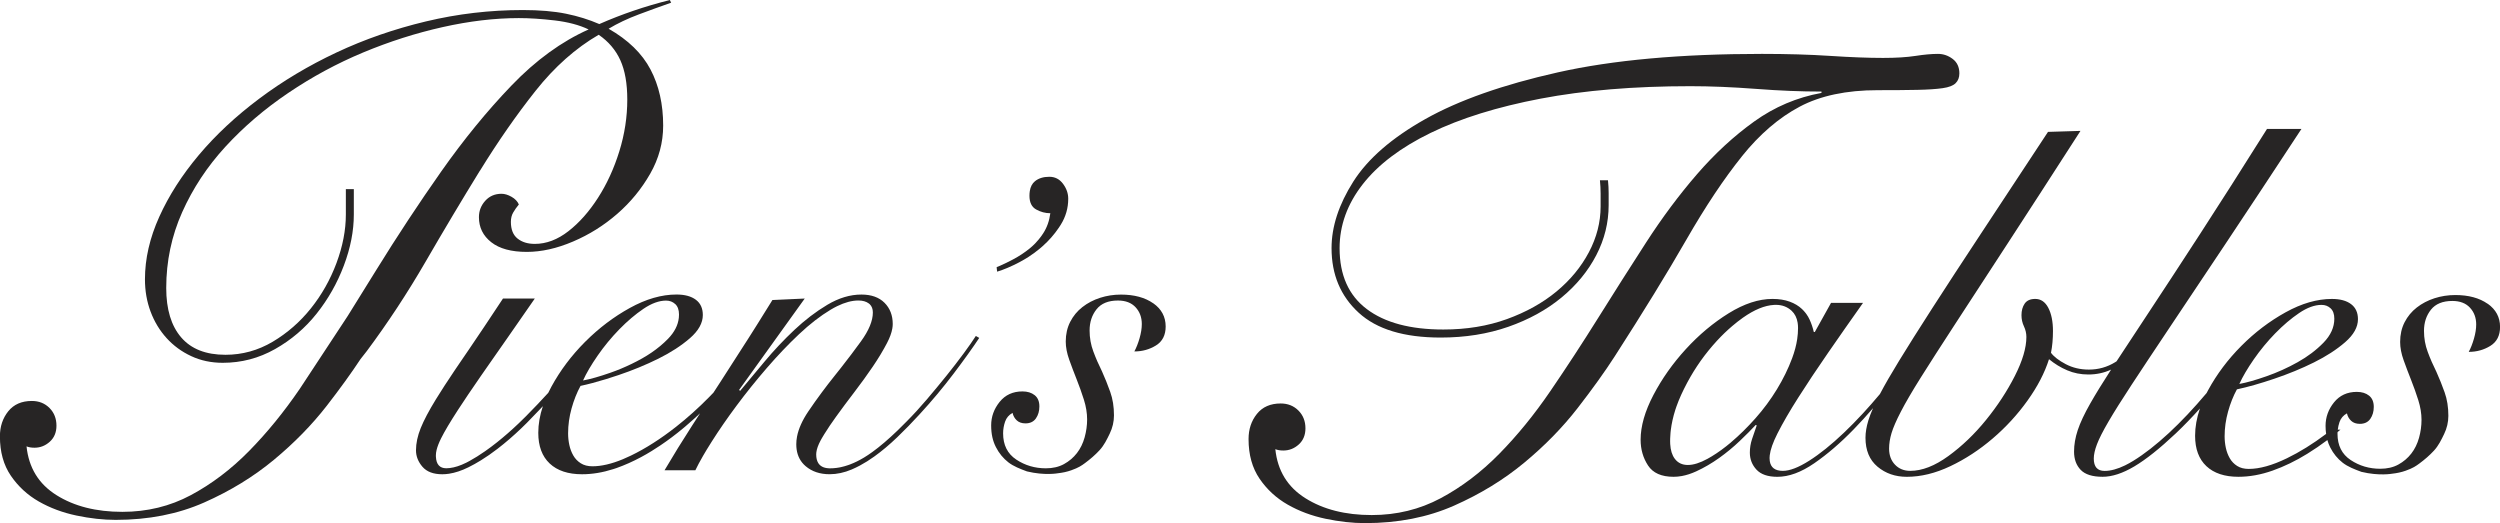
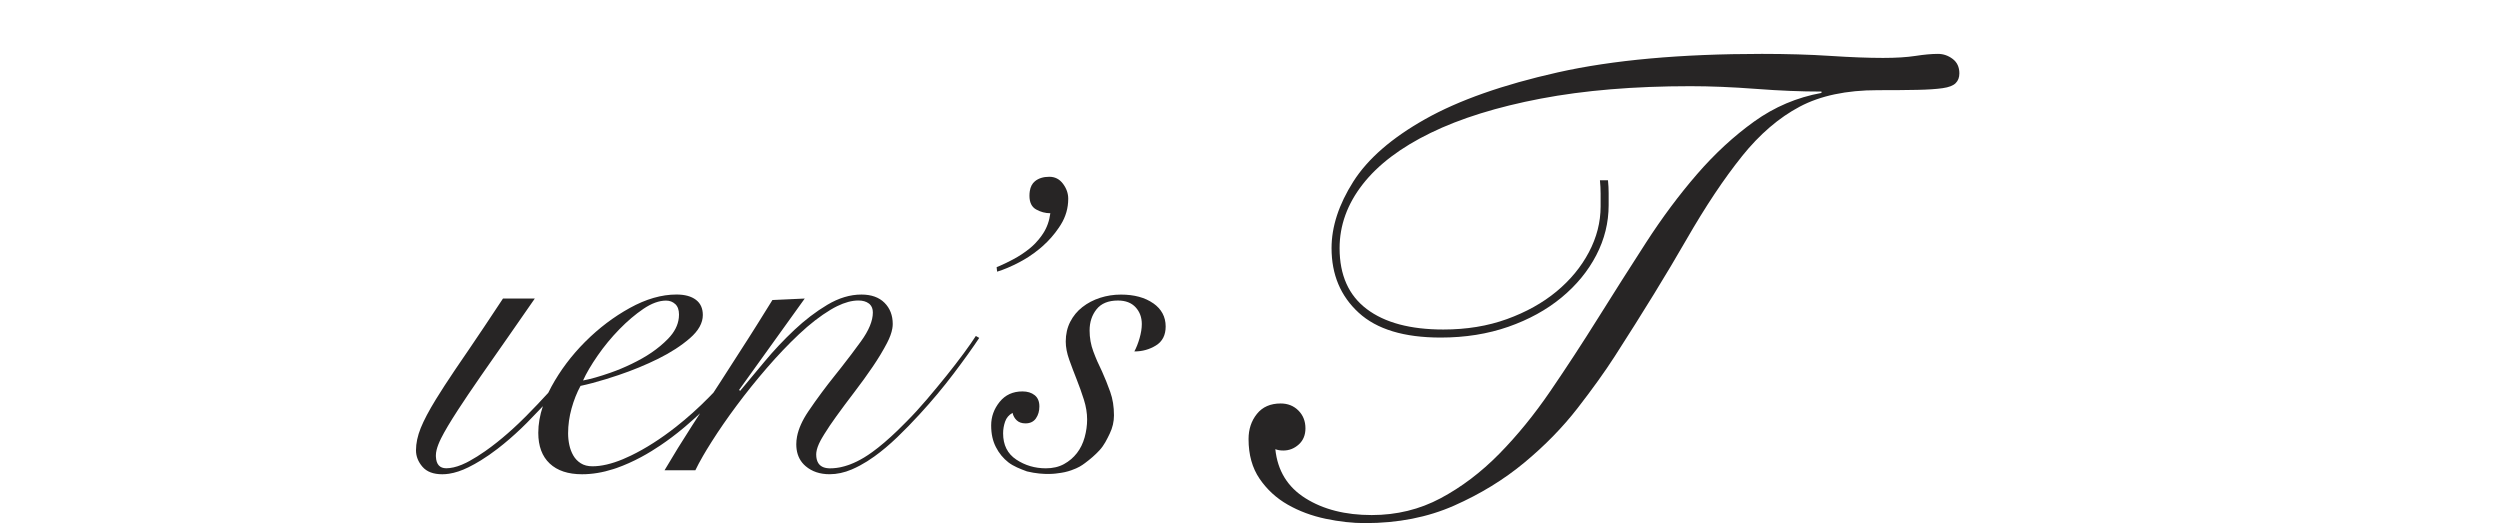
<svg xmlns="http://www.w3.org/2000/svg" viewBox="0 0 2289.45 479.06" version="1.1" id="Layer_1">
  <defs>
    <style>
      .st0 {
        fill: #272525;
      }
    </style>
  </defs>
  <path d="M893.61,307.73h0c-2.64,4.12-6.2,9.24-10.68,15.34-.16.23-.31.43-.48.65-.19.26-.39.53-.59.79-4.55,6.17-9.59,12.69-15.11,19.56-5.77,7.17-11.77,14.41-17.98,21.72-6.23,7.31-12.37,14.03-18.44,20.12-2.85,2.92-5.62,5.67-8.31,8.27-8.45,8.13-16.15,14.71-23.13,19.75-2.67,1.93-5.25,3.65-7.71,5.13-4.31,2.59-8.53,4.65-12.64,6.22-.62.24-1.22.46-1.84.66-1.07.37-2.13.71-3.19,1-1.07.3-2.12.56-3.17.8-.52.11-1.02.21-1.53.32-.85.16-1.69.29-2.54.41-2.04.28-4.07.42-6.06.42-.53,0-1.04-.01-1.55-.05-4.49-.3-7.62-1.95-9.41-4.95-1.19-1.99-1.79-4.6-1.79-7.8,0-.57.04-1.17.12-1.78.36-3.09,1.64-6.68,3.84-10.82.39-.74.82-1.5,1.27-2.28.71-1.21,1.46-2.43,2.23-3.7,3.05-4.93,6.63-10.25,10.76-15.96,5.16-7.15,10.77-14.71,16.84-22.63,6.07-7.93,11.68-15.69,16.85-23.32,2.33-3.45,4.49-6.8,6.48-10.07.27-.45.55-.89.81-1.34,2.09-3.47,3.97-6.84,5.67-10.09,2.55-4.88,4.15-9.28,4.83-13.2.26-1.45.39-2.85.39-4.17h0c0-7.92-2.5-14.4-7.52-19.43-5.01-5.02-12.06-7.55-21.17-7.55h0c-10.32,0-20.71,3.13-31.19,9.37-10.47,6.25-20.56,13.95-30.28,23.09-4.79,4.51-9.43,9.16-13.93,13.92-4.62,4.9-9.08,9.94-13.38,15.11-8.49,10.21-15.93,19.13-22.31,26.74l-.91-.91,60.11-83.67-29.6,1.36c-4.27,6.95-8.94,14.44-13.97,22.42-1.53,2.43-3.08,4.89-4.68,7.41-.98,1.54-1.97,3.11-2.97,4.69-8.04,12.64-16.47,25.75-25.26,39.32-2.36,3.63-4.72,7.29-7.09,10.93-1.31,1.37-2.63,2.75-3.96,4.1l-.04.05c-9.78,9.93-19.89,19.01-30.34,27.22-13.97,10.98-27.71,19.75-41.2,26.29-2.54,1.23-5,2.34-7.42,3.35-10.44,4.33-19.73,6.49-27.87,6.49-4.26,0-7.82-.91-10.71-2.75-2.88-1.83-5.16-4.19-6.82-7.09-1.67-2.88-2.89-6.09-3.65-9.61-.76-3.5-1.14-7.09-1.14-10.74,0-7.62,1.07-15.24,3.19-22.86,2.12-7.62,4.85-14.48,8.19-20.58,6.97-1.48,14.67-3.53,23.11-6.12,3.7-1.14,7.52-2.37,11.5-3.71,13.05-4.4,25.27-9.44,36.65-15.08,11.37-5.64,21.01-11.9,28.91-18.75,7.89-6.86,11.83-13.95,11.83-21.26,0-6.09-2.12-10.75-6.37-13.95-4.25-3.2-10.16-4.8-17.76-4.8h0c-13.65,0-27.93,4.11-42.8,12.35-14.7,8.12-28.19,18.34-40.51,30.63-.16.16-.31.3-.47.45h0c-12.45,12.5-22.69,26.14-30.74,40.92-1.02,1.88-1.99,3.76-2.87,5.62-6.5,7.15-13.35,14.34-20.56,21.6-2.18,2.19-4.36,4.31-6.54,6.4-6.62,6.31-13.25,12.1-19.87,17.37-3.7,2.95-7.34,5.66-10.9,8.15-4.91,3.44-9.7,6.44-14.37,9-1.01.55-2,1.07-2.97,1.55-5.52,2.74-10.52,4.34-15.05,4.87-1.08.12-2.13.21-3.14.21-5.98,0-9.15-3.48-9.52-10.44-.02-.46-.03-.95-.03-1.44,0-1.49.22-3.14.67-4.98.75-3.05,2.12-6.58,4.11-10.58,3.19-6.4,8.36-15.08,15.49-26.06,5.54-8.53,12.42-18.72,20.62-30.56,2.36-3.39,4.8-6.92,7.37-10.58,5.45-7.78,11.5-16.44,18.11-25.93,6.48-9.32,13.53-19.44,21.13-30.41,1.02-1.48,2.05-2.96,3.1-4.47h-29.14c-12,18.21-22.55,33.98-31.65,47.33-1.72,2.52-3.39,4.96-5,7.3-2.58,3.75-5.04,7.36-7.37,10.83-6.88,10.2-12.69,19.16-17.44,26.89-6.37,10.36-10.99,19.14-13.89,26.29-2.88,7.18-4.33,13.95-4.33,20.36,0,5.49,1.99,10.51,5.92,15.08,3.95,4.57,10.02,6.86,18.22,6.86h0c1.97,0,4.02-.17,6.09-.48,5.58-.84,11.51-2.81,17.8-5.91,3.76-1.85,7.57-3.98,11.41-6.35,5-3.09,10.07-6.59,15.22-10.56,7.37-5.67,14.62-11.94,21.79-18.8,1.71-1.63,3.4-3.28,5.08-4.98,4.2-4.22,8.29-8.46,12.28-12.72.49-.53,1-1.06,1.49-1.6.3-.33.59-.64.89-.97-2.79,8.38-4.2,16.53-4.2,24.42,0,12.19,3.49,21.56,10.47,28.12,6.99,6.55,16.85,9.82,29.59,9.82,9.36,0,18.9-1.59,28.64-4.71,1-.33,2-.64,3.01-.99,7.49-2.66,14.95-5.98,22.38-9.97,3.24-1.73,6.48-3.59,9.71-5.59,2.66-1.63,5.28-3.33,7.9-5.08,7.17-4.81,14.15-10.07,20.96-15.75.63-.52,1.26-1.04,1.88-1.57.99-.83,1.94-1.69,2.91-2.53,3.66-3.17,7.25-6.37,10.72-9.62-2.42,3.74-4.83,7.47-7.27,11.23-8.95,13.88-17.38,27.52-25.27,40.93h28.22c1.84-3.86,4.21-8.29,7.07-13.24,1.02-1.77,2.1-3.59,3.25-5.5,1.46-2.41,3.03-4.93,4.7-7.56,6.67-10.52,14.26-21.5,22.76-32.92,8.49-11.42,17.68-22.86,27.54-34.29,9.87-11.42,19.73-21.79,29.6-31.08,9.86-9.29,19.5-16.75,28.91-22.41,2.05-1.23,4.05-2.32,6.01-3.28,3.51-1.72,6.89-3.01,10.13-3.88,3.25-.87,6.37-1.31,9.36-1.31,3.94,0,7.12.91,9.57,2.75.3.23.58.47.85.73,1.85,1.8,2.79,4.3,2.79,7.49,0,7.63-3.65,16.47-10.94,26.52-5.56,7.69-11.59,15.65-18.04,23.87-1.99,2.53-4.02,5.09-6.09,7.67-4.04,5.04-7.9,10.04-11.61,15.04-4.4,5.91-8.57,11.8-12.52,17.65-5.46,8.12-8.87,15.76-10.24,22.93-.46,2.39-.68,4.73-.68,7.02,0,1.6.1,3.14.3,4.61.88,6.38,3.66,11.55,8.35,15.51,5.75,4.87,13.05,7.31,21.85,7.31,6.67,0,13.43-1.45,20.26-4.35,1.22-.52,2.46-1.08,3.68-1.68,1.29-.62,2.57-1.26,3.86-1.95,4.35-2.33,8.75-5.08,13.17-8.27,6.99-5.02,13.97-10.89,20.96-17.6,6.98-6.7,13.81-13.71,20.48-21.02,11.23-12.19,21.62-24.62,31.19-37.27,9.56-12.64,17.37-23.55,23.45-32.69l-3.19-1.83h0l.09.03ZM618.4,278.47c2.28,2.14,3.42,5.33,3.42,9.6,0,.99-.06,1.97-.16,2.95-.73,6.82-4.03,13.23-9.87,19.23-4.46,4.59-9.5,8.79-15.12,12.62-2.79,1.9-5.71,3.73-8.78,5.44-6.14,3.44-12.44,6.5-18.91,9.2-3.29,1.37-6.62,2.66-10,3.83-10.01,3.5-18.37,5.87-25.04,7.09,3.03-6.7,7.52-14.32,13.43-22.86,5.92-8.53,12.52-16.53,19.8-24.01,7.28-7.46,14.65-13.71,22.08-18.75,7.43-5.02,14.35-7.54,20.71-7.54,3.34,0,6.15,1.07,8.42,3.2h.02Z" class="st0" />
  <path d="M933.65,240.05c2.85-1.49,5.62-3.1,8.31-4.83,3.59-2.32,7.06-4.88,10.39-7.66.83-.7,1.66-1.41,2.47-2.13,5.71-5.06,10.67-10.73,14.87-16.95.59-.89,1.19-1.79,1.75-2.7,4.55-7.31,6.83-15.24,6.83-23.78,0-4.87-1.59-9.44-4.79-13.71-3.19-4.27-7.36-6.4-12.52-6.4-2.74,0-5.19.34-7.4,1.03-2.2.69-4.14,1.71-5.8,3.09-2.5,2.06-4.07,5.06-4.69,9-.21,1.32-.31,2.73-.31,4.25,0,6.11,2.05,10.3,6.15,12.57,4.08,2.29,8.41,3.44,12.97,3.44-.91,7.02-3.12,13.19-6.6,18.52-1.26,1.93-2.6,3.75-4.03,5.48-1.03,1.26-2.11,2.48-3.23,3.63-1.59,1.64-3.28,3.18-5.04,4.61-4.71,3.82-9.79,7.17-15.26,10.06-4.09,2.17-7.93,4.04-11.52,5.62-1.2.52-2.37,1.01-3.5,1.48l.45,4.11c6.07-1.83,12.9-4.72,20.48-8.69h.01Z" class="st0" />
  <path d="M940.56,431.76s-.03,0-.04-.01c-.16-.05-.33-.08-.48-.11l.53.14h0Z" class="st0" />
  <path d="M1056.14,277.78c-7.59-5.33-17.47-8-29.6-8-6.67,0-13.05.99-19.13,2.96-6.07,1.98-11.46,4.8-16.15,8.46-4.71,3.66-8.42,8.16-11.16,13.49-2.73,5.34-4.11,11.36-4.11,18.06,0,5.19,1.07,10.75,3.19,16.68s4.4,11.96,6.83,18.06c2.42,6.09,4.62,12.27,6.6,18.52,1.96,6.25,2.96,12.27,2.96,18.06,0,5.49-.76,10.97-2.28,16.46-1.53,5.48-3.87,10.29-7.06,14.4-3.19,4.12-7.13,7.48-11.83,10.06-4.71,2.59-10.25,3.88-16.62,3.88-10.01,0-19.06-2.66-27.09-8-8.04-5.33-12.06-13.33-12.06-24.01,0-3.66.62-7.24,1.82-10.75,1.21-3.5,3.49-6.17,6.83-8,.61,2.75,1.9,5.04,3.87,6.86,1.97,1.83,4.62,2.75,7.96,2.75,4.24,0,7.43-1.52,9.57-4.57,2.12-3.04,3.17-6.7,3.17-10.97,0-4.57-1.44-8-4.32-10.29-2.89-2.29-6.6-3.44-11.15-3.44-8.81,0-15.78,3.2-20.94,9.61s-7.74,13.56-7.74,21.48,1.44,14.25,4.32,19.88c2.89,5.66,6.69,10.3,11.39,13.95,4.69,3.65,10.89,6.06,17.1,8.34,16.24,3.95,28.21,1.7,28.21,1.7,4.21-.46,8.38-1.32,12.36-2.74,6.87-2.46,9.39-4.28,12.5-6.56,4.92-3.63,9.38-7.47,13.42-11.85,4.15-4.51,6.71-9.85,9.29-15.19,2.58-5.33,3.87-10.89,3.87-16.68,0-7.92-1.13-15.08-3.42-21.48-2.28-6.41-4.78-12.65-7.52-18.75-3.04-6.09-5.7-12.19-7.96-18.3-2.28-6.09-3.42-12.5-3.42-19.21,0-7.62,2.12-14.09,6.37-19.43,4.25-5.33,10.77-8,19.59-8,6.98,0,12.36,2.06,16.15,6.17,3.8,4.11,5.7,9.22,5.7,15.32,0,3.97-.68,8.3-2.05,13.03-1.37,4.73-2.96,8.76-4.78,12.11,7.28,0,13.89-1.83,19.8-5.49,5.92-3.66,8.88-9.45,8.88-17.37,0-8.84-3.8-15.93-11.37-21.27l.03.03Z" class="st0" />
  <path d="M1595.14,143.22c16.33-20.31,34.01-35.49,53.02-45.55,19-10.05,42.8-15.08,71.41-15.08,14.71,0,26.86-.09,36.46-.3,9.59-.2,17.26-.71,22.99-1.54,5.72-.82,9.69-2.35,11.95-4.62s3.38-5.23,3.38-8.92c0-5.73-2.05-10.16-6.12-13.24-4.08-3.09-8.58-4.62-13.48-4.62-5.73,0-12.56.61-20.53,1.84-7.96,1.23-17.88,1.85-29.73,1.85-13.5,0-29.63-.62-48.43-1.85-18.79-1.23-39.64-1.84-62.52-1.84-74.37,0-136.68,5.64-186.95,16.93-50.27,11.29-90.72,25.54-121.36,42.78-30.66,17.25-52.62,36.32-65.91,57.25-13.28,20.93-19.91,41.24-19.91,60.95,0,24.22,8.28,43.91,24.83,59.09,16.55,15.2,41.57,22.78,75.08,22.78,22.47,0,43.11-3.29,61.91-9.85,18.8-6.57,35.03-15.48,48.73-26.78,13.67-11.29,24.31-24.21,31.87-38.78,7.56-14.56,11.34-29.85,11.34-45.86v-11.07c0-3.7-.2-7.59-.62-11.69h-7.36c.4,4.1.62,8.21.62,12.31v11.69c0,14.38-3.58,28.32-10.72,41.86-7.16,13.54-17.07,25.54-29.73,36.02-12.68,10.47-27.79,18.88-45.35,25.24-17.58,6.37-36.99,9.54-58.23,9.54-30.24,0-53.62-6.25-70.18-18.78-16.55-12.51-24.83-31.08-24.83-55.7,0-20.93,7.06-40.42,21.15-58.48,14.09-18.05,34.83-33.75,62.21-47.09,27.36-13.33,60.99-23.79,100.83-31.39,39.83-7.58,85.5-11.39,136.99-11.39,18.4,0,38.4.82,60.06,2.46,21.66,1.66,41.69,2.46,60.07,2.46v1.24c-22.48,4.1-43.01,12.82-61.6,26.16-18.6,13.34-36.07,29.45-52.41,48.32-16.34,18.88-31.87,39.7-46.59,62.48-14.71,22.78-29.32,45.76-43.82,68.96-14.5,23.19-29.11,45.55-43.83,67.09-14.71,21.54-30.33,40.73-46.89,57.55-16.55,16.83-34.43,30.38-53.63,40.62-19.22,10.26-40.25,15.4-63.12,15.4-24.12,0-44.33-5.13-60.68-15.4-16.36-10.25-25.54-25.24-27.58-44.93,2.04.83,4.49,1.23,7.36,1.23,5.29,0,10.01-1.85,14.1-5.54,4.07-3.68,6.12-8.62,6.12-14.77,0-6.56-2.14-12-6.44-16.31-4.29-4.3-9.71-6.46-16.24-6.46-9.4,0-16.66,3.19-21.75,9.54-5.13,6.37-7.67,14.06-7.67,23.08,0,14.36,3.38,26.46,10.12,36.32,6.74,9.86,15.32,17.75,25.75,23.7,10.42,5.95,21.96,10.25,34.63,12.93,12.67,2.66,24.72,4,36.17,4,30.24,0,57.4-5.34,81.53-16.01,24.11-10.67,45.57-23.79,64.36-39.4,18.8-15.59,35.04-32.22,48.73-49.85,13.67-17.64,25.03-33.45,34.01-47.41,26.15-40.62,48.01-76.22,65.58-106.8,17.57-30.56,34.53-56.01,50.88-76.33l-.02-.04Z" class="st0" />
-   <path d="M439.54,156.34c16.46-26.71,33.41-51.09,50.87-73.11,17.46-22.01,36.75-39.15,57.86-51.39,8.94,6.13,15.54,13.88,19.81,23.25,4.26,9.4,6.38,21.42,6.38,36.1,0,15.9-2.43,31.71-7.3,47.42s-11.37,29.88-19.5,42.52c-8.13,12.65-17.15,22.85-27.11,30.59-9.95,7.75-20.21,11.63-30.77,11.63-6.5,0-11.78-1.63-15.83-4.89-4.06-3.26-6.09-8.36-6.09-15.3,0-3.27.7-6.12,2.13-8.56,1.41-2.44,3.13-4.9,5.17-7.35-1.22-2.85-3.46-5.19-6.71-7.03-3.24-1.84-6.3-2.76-9.13-2.76-6.08,0-11.07,2.14-14.93,6.42-3.86,4.28-5.79,9.27-5.79,14.98,0,9.4,3.75,17.03,11.27,22.94,7.5,5.93,18.36,8.88,32.59,8.88,13.39,0,27.51-3.15,42.34-9.49,14.82-6.31,28.33-14.78,40.51-25.38s22.22-22.84,30.14-36.72c7.93-13.87,11.88-28.55,11.88-44.05,0-19.58-3.86-36.72-11.58-51.39-7.72-14.68-20.51-27.13-38.38-37.32,8.12-4.89,17.37-9.27,27.72-13.15,10.35-3.88,20.19-7.44,29.55-10.71l-1.22-2.44c-22.75,5.72-44.27,13.06-64.57,22.01-9.36-4.07-19.49-7.23-30.47-9.47-10.96-2.24-24.16-3.37-39.59-3.37-30.05,0-59.6,3.47-88.63,10.4-29.04,6.94-56.36,16.43-81.94,28.45-25.59,12.03-49.15,26.11-70.67,42.21-21.53,16.12-40,33.35-55.44,51.71-15.44,18.35-27.52,37.22-36.25,56.59-8.74,19.38-13.1,38.45-13.1,57.21,0,10.61,1.73,20.49,5.18,29.67,3.44,9.17,8.32,17.23,14.62,24.17,6.29,6.94,13.8,12.45,22.55,16.52,8.73,4.08,18.36,6.12,28.93,6.12,17.05,0,32.99-4.18,47.82-12.55,14.83-8.36,27.51-19.16,38.07-32.42,10.56-13.25,18.88-27.93,24.97-44.05,6.09-16.1,9.14-31.7,9.14-46.8v-23.24h-7.3v23.24c0,14.29-2.86,29.05-8.53,44.35-5.7,15.3-13.52,29.17-23.46,41.6-9.95,12.45-21.62,22.63-35.02,30.6-13.42,7.94-27.83,11.93-43.26,11.93-17.88,0-31.37-5.29-40.51-15.91-9.14-10.6-13.71-25.69-13.71-45.27,0-24.47,4.87-47.61,14.62-69.44,9.75-21.81,22.94-41.81,39.6-59.96,16.65-18.14,35.83-34.56,57.58-49.24,21.72-14.68,44.56-27.02,68.52-37.02,23.96-9.98,48.23-17.74,72.79-23.24,24.58-5.51,47.83-8.26,69.76-8.26,9.75,0,20.71.71,32.89,2.14,12.18,1.44,22.55,4.19,31.07,8.26-24.78,11.03-48.35,28.15-70.67,51.39-22.33,23.25-43.75,49.47-64.27,78.61-20.51,29.18-40.42,59.35-59.7,90.55-8.57,13.86-17.33,28.06-26.05,41.94l-43.68,66.39c-14.62,21.42-30.15,40.47-46.61,57.2-16.45,16.73-34.23,30.19-53.31,40.39-19.09,10.21-40,15.3-62.74,15.3-23.97,0-44.06-5.09-60.31-15.3-16.25-10.18-25.39-25.08-27.42-44.66,2.03.82,4.48,1.23,7.31,1.23,5.27,0,9.94-1.84,14.01-5.51,4.05-3.67,6.09-8.56,6.09-14.68,0-6.51-2.13-11.93-6.39-16.21-4.27-4.28-9.67-6.42-16.14-6.42-9.36,0-16.56,3.17-21.63,9.47-5.08,6.33-7.62,13.98-7.62,22.95,0,14.27,3.34,26.31,10.05,36.1,6.7,9.79,15.23,17.64,25.58,23.56,10.37,5.91,21.84,10.2,34.42,12.84,12.59,2.65,24.58,3.98,35.94,3.98,30.05,0,57.05-5.31,81.04-15.91,23.96-10.6,45.28-23.65,63.95-39.15,18.68-15.5,34.82-32.02,48.43-49.55,12.19-15.73,22.42-29.9,30.86-42.69,1.87-2.42,3.83-4.75,5.68-7.23,19.28-25.9,37.25-53.22,53.91-81.98,16.65-28.75,33.2-56.49,49.65-83.2l.03-.02Z" class="st0" />
-   <path d="M2278.12,278.19c-7.59-5.33-17.47-8-29.59-8-6.67,0-13.05.99-19.13,2.96-6.07,1.98-11.46,4.8-16.15,8.46-4.71,3.66-8.42,8.16-11.16,13.49-2.73,5.34-4.09,11.36-4.09,18.06,0,5.19,1.07,10.75,3.19,16.68s4.4,11.96,6.83,18.06c2.42,6.09,4.62,12.27,6.6,18.52,1.96,6.25,2.96,12.27,2.96,18.06,0,5.49-.75,10.97-2.28,16.46-1.53,5.48-3.87,10.29-7.06,14.4-3.19,4.12-7.13,7.48-11.83,10.06-4.71,2.59-10.25,3.88-16.62,3.88-10.01,0-19.06-2.66-27.09-8-8.04-5.33-12.06-13.33-12.06-24.01,0-.54.04-1.07.07-1.6.89-.74,1.78-1.48,2.67-2.23l-2.49.07c.28-2.35.79-4.69,1.57-6.98,1.21-3.5,3.49-6.17,6.83-8,.61,2.75,1.9,5.04,3.87,6.86,1.97,1.83,4.62,2.75,7.96,2.75,4.24,0,7.43-1.52,9.57-4.57,2.12-3.04,3.17-6.7,3.17-10.97,0-4.57-1.44-8-4.32-10.29-2.89-2.29-6.6-3.44-11.15-3.44-8.81,0-15.78,3.2-20.94,9.61-5.16,6.41-7.74,13.56-7.74,21.48,0,2.59.18,5.06.52,7.41-12.17,9.15-24.16,16.59-35.96,22.32-13.37,6.49-25,9.73-34.92,9.73-4.21,0-7.74-.91-10.59-2.72-2.86-1.81-5.1-4.15-6.75-7.02-1.66-2.86-2.86-6.03-3.61-9.51-.75-3.47-1.13-7.02-1.13-10.63,0-7.53,1.05-15.08,3.15-22.61,2.1-7.55,4.8-14.33,8.11-20.38,9.92-2.11,21.33-5.35,34.25-9.73,12.91-4.36,25.02-9.34,36.27-14.92,11.27-5.59,20.8-11.77,28.62-18.55,7.81-6.79,11.71-13.81,11.71-21.04,0-6.03-2.1-10.63-6.3-13.8s-10.06-4.75-17.58-4.75c-13.51,0-27.63,4.07-42.35,12.22-14.73,8.15-28.25,18.4-40.55,30.77-12.32,12.38-22.47,25.88-30.41,40.5-.49.9-.96,1.79-1.41,2.68-11.76,13.97-23.3,26.2-34.62,36.69-11.58,10.7-22.38,19.15-32.45,25.34-2.51,1.54-4.95,2.9-7.3,4.06l-.27.14c-6.96,3.39-13.21,5.09-18.77,5.09-6.61,0-9.92-3.76-9.92-11.32,0-3.62.98-7.99,2.93-13.12,1.95-5.13,5.47-12.07,10.59-20.82,5.1-8.74,12.17-19.99,21.18-33.71,9.02-13.73,20.57-31.16,34.7-52.27,14.11-21.1,31.08-46.53,50.92-76.25,19.82-29.71,43.1-64.94,69.84-105.66h-31.54c-23.13,36.81-43.55,68.86-61.28,96.15-17.72,27.31-33.12,50.84-46.18,70.6-11.82,17.88-21.92,33.22-30.3,46.03-.42.27-.82.54-1.25.8-7.36,4.52-15.39,6.78-24.1,6.78-7.81,0-14.87-1.66-21.18-4.98-6.3-3.31-10.81-6.78-13.52-10.4,1.2-6.03,1.81-12.67,1.81-19.92,0-8.74-1.44-15.84-4.27-21.27-2.85-5.43-6.84-8.15-11.94-8.15h0c-4.51,0-7.73,1.43-9.69,4.29-1.96,2.87-2.93,6.41-2.93,10.63,0,3.63.75,7.02,2.25,10.18,1.49,3.17,2.24,6.41,2.24,9.72,0,9.96-3.53,21.88-10.59,35.76-7.06,13.88-15.85,27.31-26.36,40.26-10.52,12.98-22.01,23.98-34.47,33.04-12.46,9.05-24.1,13.58-34.92,13.58-5.71,0-10.37-1.88-13.98-5.66-3.6-3.76-5.41-8.66-5.41-14.71,0-4.53.75-9.27,2.25-14.25,1.5-4.98,4.35-11.55,8.57-19.68,4.2-8.15,10.29-18.55,18.24-31.23s18.48-29.03,31.54-49.1c13.07-20.05,28.99-44.5,47.77-73.31s41.08-63.28,66.9-103.4l-29.74.91c-23.43,35.6-43.86,66.59-61.28,92.99-17.42,26.41-32.3,49.18-44.61,68.33-12.33,19.16-22.46,35.23-30.41,48.2-7.36,12-13.23,22.17-17.63,30.56-5.28,6.3-10.52,12.27-15.69,17.86-5.86,6.33-11.64,12.21-17.35,17.65-11.41,10.86-22.01,19.38-31.76,25.56-9.76,6.18-17.79,9.28-24.1,9.28-7.1,0-11.09-3-11.98-9-.12-.86-.19-1.78-.19-2.76,0-.78.07-1.61.16-2.47.59-5.15,2.93-11.78,7.04-19.93,4.8-9.5,11.18-20.52,19.15-33.03,7.95-12.52,17.04-26.17,27.26-40.95,10.21-14.78,20.88-30.01,31.99-45.71h-29.29l-14.87,26.7h-.91c-.9-3.92-2.18-7.69-3.83-11.32-.83-1.81-1.82-3.53-2.98-5.14-.29-.41-.59-.8-.91-1.19-.93-1.18-1.96-2.31-3.1-3.39-3-2.86-6.75-5.13-11.26-6.78s-9.76-2.49-15.77-2.49c-12.62,0-25.98,4.37-40.1,13.12-14.12,8.75-27.19,19.68-39.21,32.81s-21.93,27.15-29.74,42.08c-7.82,14.94-11.71,28.59-11.71,40.95,0,8.75,2.25,16.59,6.76,23.52,4.51,6.94,12.31,10.41,23.42,10.41,2.48,0,5-.24,7.56-.7,4.27-.78,8.66-2.21,13.17-4.28,7.2-3.31,14.19-7.39,20.96-12.21,6.75-4.82,13.07-10.04,18.91-15.61,2.93-2.79,5.61-5.41,8.05-7.86s4.64-4.73,6.6-6.85l.9.46c-1.5,4.22-2.93,8.36-4.27,12.44-1.36,4.08-2.03,8.22-2.03,12.45,0,6.04,2.03,11.24,6.08,15.61s10.43,6.56,19.15,6.56h0c10.51,0,21.77-4.15,33.8-12.44,12-8.29,24.03-18.62,36.04-31,6.05-6.23,11.96-12.7,17.74-19.42-1.82,4.11-3.23,7.81-4.23,11.05-1.81,5.88-2.69,11.24-2.69,16.07,0,11.47,3.67,20.29,11.03,26.47,7.37,6.17,16.3,9.27,26.82,9.27,12.91,0,26.19-3.24,39.87-9.73,13.67-6.48,26.59-14.93,38.76-25.34,12.17-10.4,22.82-22.01,31.99-34.85,9.17-12.82,15.69-25.42,19.6-37.79,5.1,4.22,10.66,7.63,16.67,10.18,6,2.57,12.46,3.84,19.37,3.84h0c7.45,0,14.38-1.49,20.81-4.47-7.76,11.99-14.12,22.32-19.03,30.95-5.41,9.51-9.23,17.64-11.49,24.44-2.25,6.78-3.39,13.35-3.39,19.68,0,6.94,2.03,12.52,6.09,16.74,4.05,4.22,10.75,6.33,20.05,6.33h0c8.71,0,18.4-3.17,29.07-9.51,10.66-6.33,23.36-16.44,38.07-30.32,7.15-6.78,14.47-14.36,22-22.71-2.95,8.58-4.43,16.91-4.43,24.98,0,12.07,3.46,21.35,10.35,27.83,6.91,6.48,16.67,9.73,29.29,9.73,10.21,0,20.65-1.89,31.31-5.66,10.66-3.77,21.25-8.9,31.77-15.4,6.27-3.86,12.42-8.07,18.42-12.58.67,2.41,1.56,4.69,2.65,6.82,2.89,5.66,6.69,10.3,11.39,13.95,4.69,3.65,10.89,6.06,17.11,8.34,16.24,3.95,28.21,1.7,28.21,1.7,4.21-.46,8.38-1.32,12.36-2.74,6.87-2.46,9.39-4.28,12.5-6.56,4.92-3.63,9.38-7.47,13.42-11.85,4.15-4.51,6.71-9.85,9.29-15.19,2.58-5.33,3.87-10.89,3.87-16.68,0-7.92-1.13-15.08-3.42-21.48-2.28-6.41-4.78-12.65-7.52-18.75-3.04-6.09-5.7-12.19-7.96-18.3-2.28-6.09-3.42-12.5-3.42-19.21,0-7.62,2.12-14.09,6.37-19.43,4.25-5.33,10.77-8,19.59-8,6.98,0,12.36,2.06,16.15,6.17,3.8,4.11,5.7,9.22,5.7,15.32,0,3.97-.68,8.3-2.05,13.03-1.36,4.73-2.96,8.76-4.78,12.11,7.28,0,13.89-1.83,19.8-5.49,5.92-3.66,8.88-9.45,8.88-17.37,0-8.84-3.8-15.93-11.37-21.27l.05.06ZM2083.66,305.22c7.21-7.39,14.49-13.58,21.85-18.55,7.36-4.97,14.19-7.46,20.5-7.46,3.31,0,6.09,1.06,8.33,3.17,2.25,2.11,3.38,5.27,3.38,9.5,0,7.84-3.31,15.15-9.92,21.95-6.61,6.78-14.49,12.75-23.66,17.87-9.17,5.14-18.69,9.43-28.61,12.9-9.91,3.47-18.18,5.81-24.78,7.02,3-6.64,7.43-14.18,13.29-22.63,5.86-8.44,12.4-16.36,19.6-23.76h.01ZM1585.34,405.01c-6.1,5.15-12.01,9.44-17.72,12.89-1.31.79-2.61,1.55-3.9,2.26-6.91,3.79-12.92,5.66-18.02,5.66s-9.09-1.88-11.94-5.66c-2.5-3.3-3.9-7.81-4.22-13.53-.04-.82-.07-1.66-.07-2.53s.01-1.7.04-2.56c.06-1.7.16-3.42.31-5.15.08-.87.17-1.72.28-2.59.36-3,.9-6.02,1.57-9.06.7-3.13,1.55-6.3,2.58-9.5.31-.98.65-1.97,1.01-2.96,1.25-3.54,2.69-7.11,4.34-10.73,1.64-3.57,3.37-7.06,5.18-10.48.26-.48.52-.95.77-1.43,1.72-3.17,3.5-6.26,5.37-9.31,1.04-1.69,2.11-3.36,3.2-5,2.19-3.3,4.46-6.51,6.84-9.64,1.19-1.57,2.4-3.12,3.65-4.64,1.23-1.53,2.49-3.02,3.75-4.48,1.31-1.53,2.65-3.02,3.98-4.47,4.57-4.96,9.24-9.45,14.04-13.53,3.2-2.73,6.45-5.27,9.76-7.62,10.42-7.35,19.92-11.25,28.49-11.72.57-.03,1.14-.05,1.71-.05,5.7,0,10.51,1.81,14.41,5.43,2.93,2.72,4.76,6.37,5.5,10.94.25,1.53.37,3.15.37,4.89,0,3.28-.26,6.62-.76,10.04-.84,5.68-2.39,11.54-4.64,17.56-3.6,9.67-8.27,19.16-13.97,28.51-5.71,9.36-12.24,18.18-19.6,26.47-7.37,8.3-14.81,15.61-22.31,21.95l-.02.02Z" class="st0" />
  <path d="M2162.55,432.18s-.03,0-.04-.01c-.16-.05-.33-.08-.48-.11l.53.14h0Z" class="st0" />
</svg>